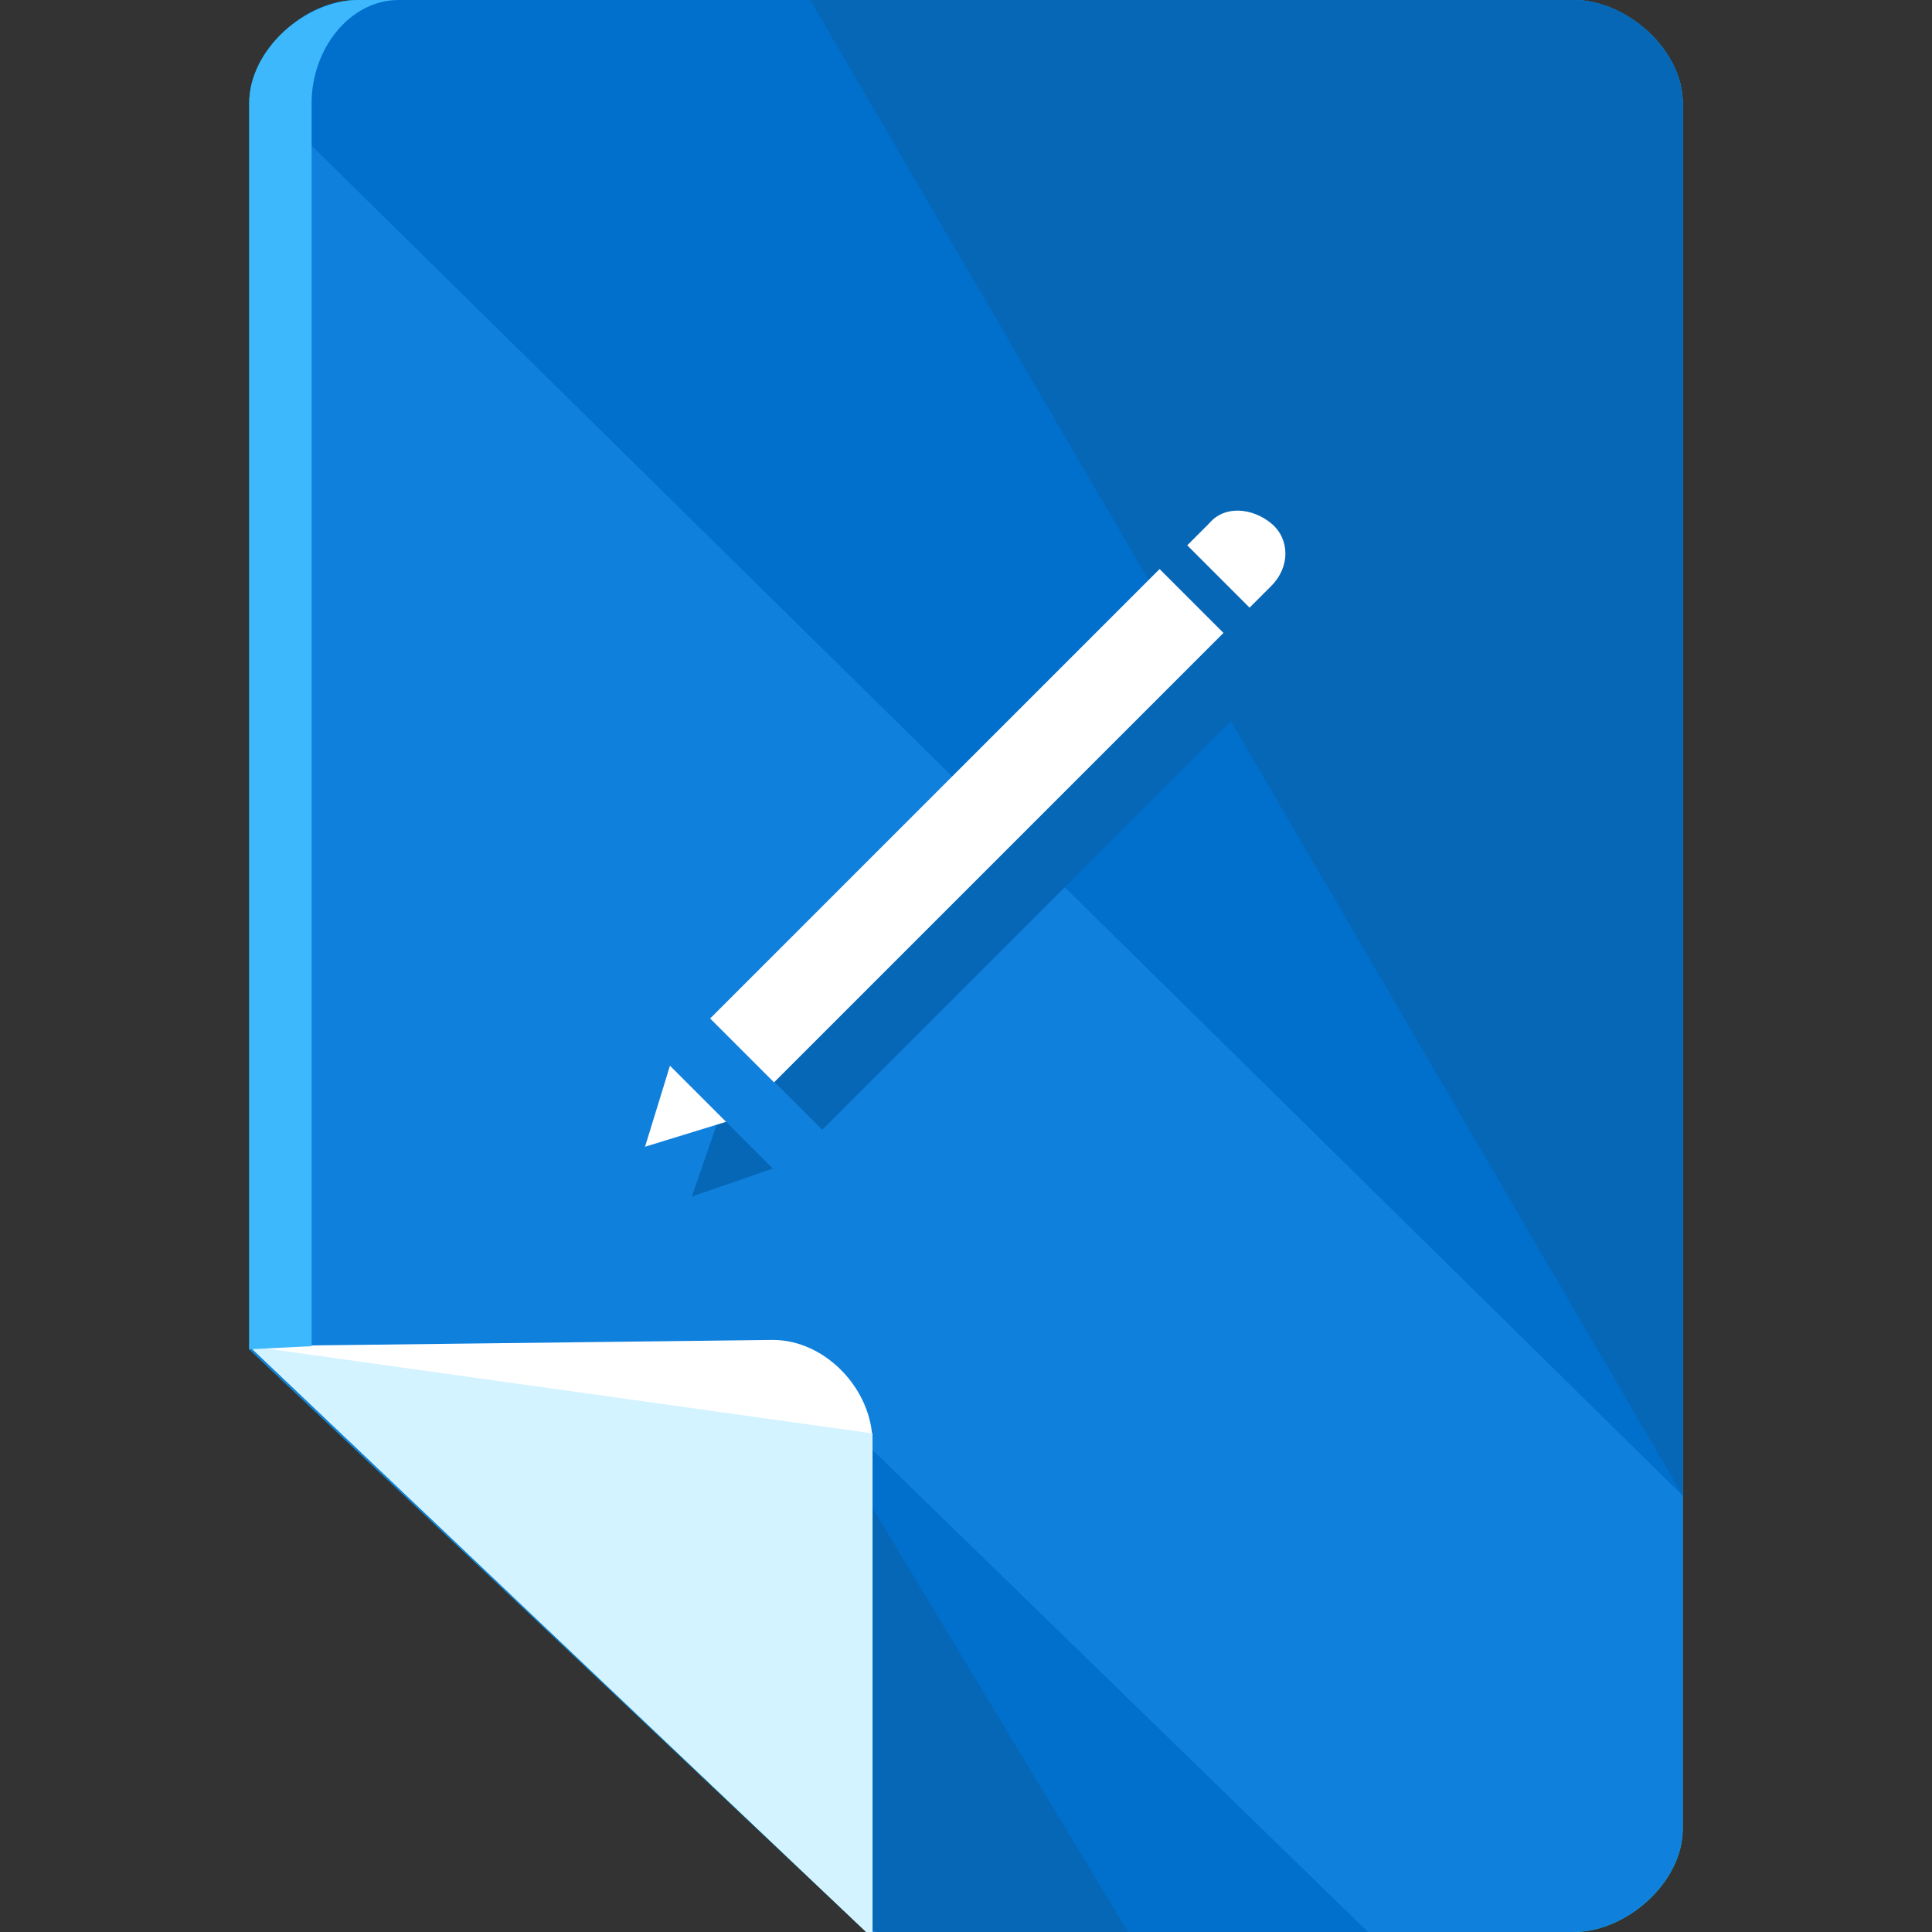
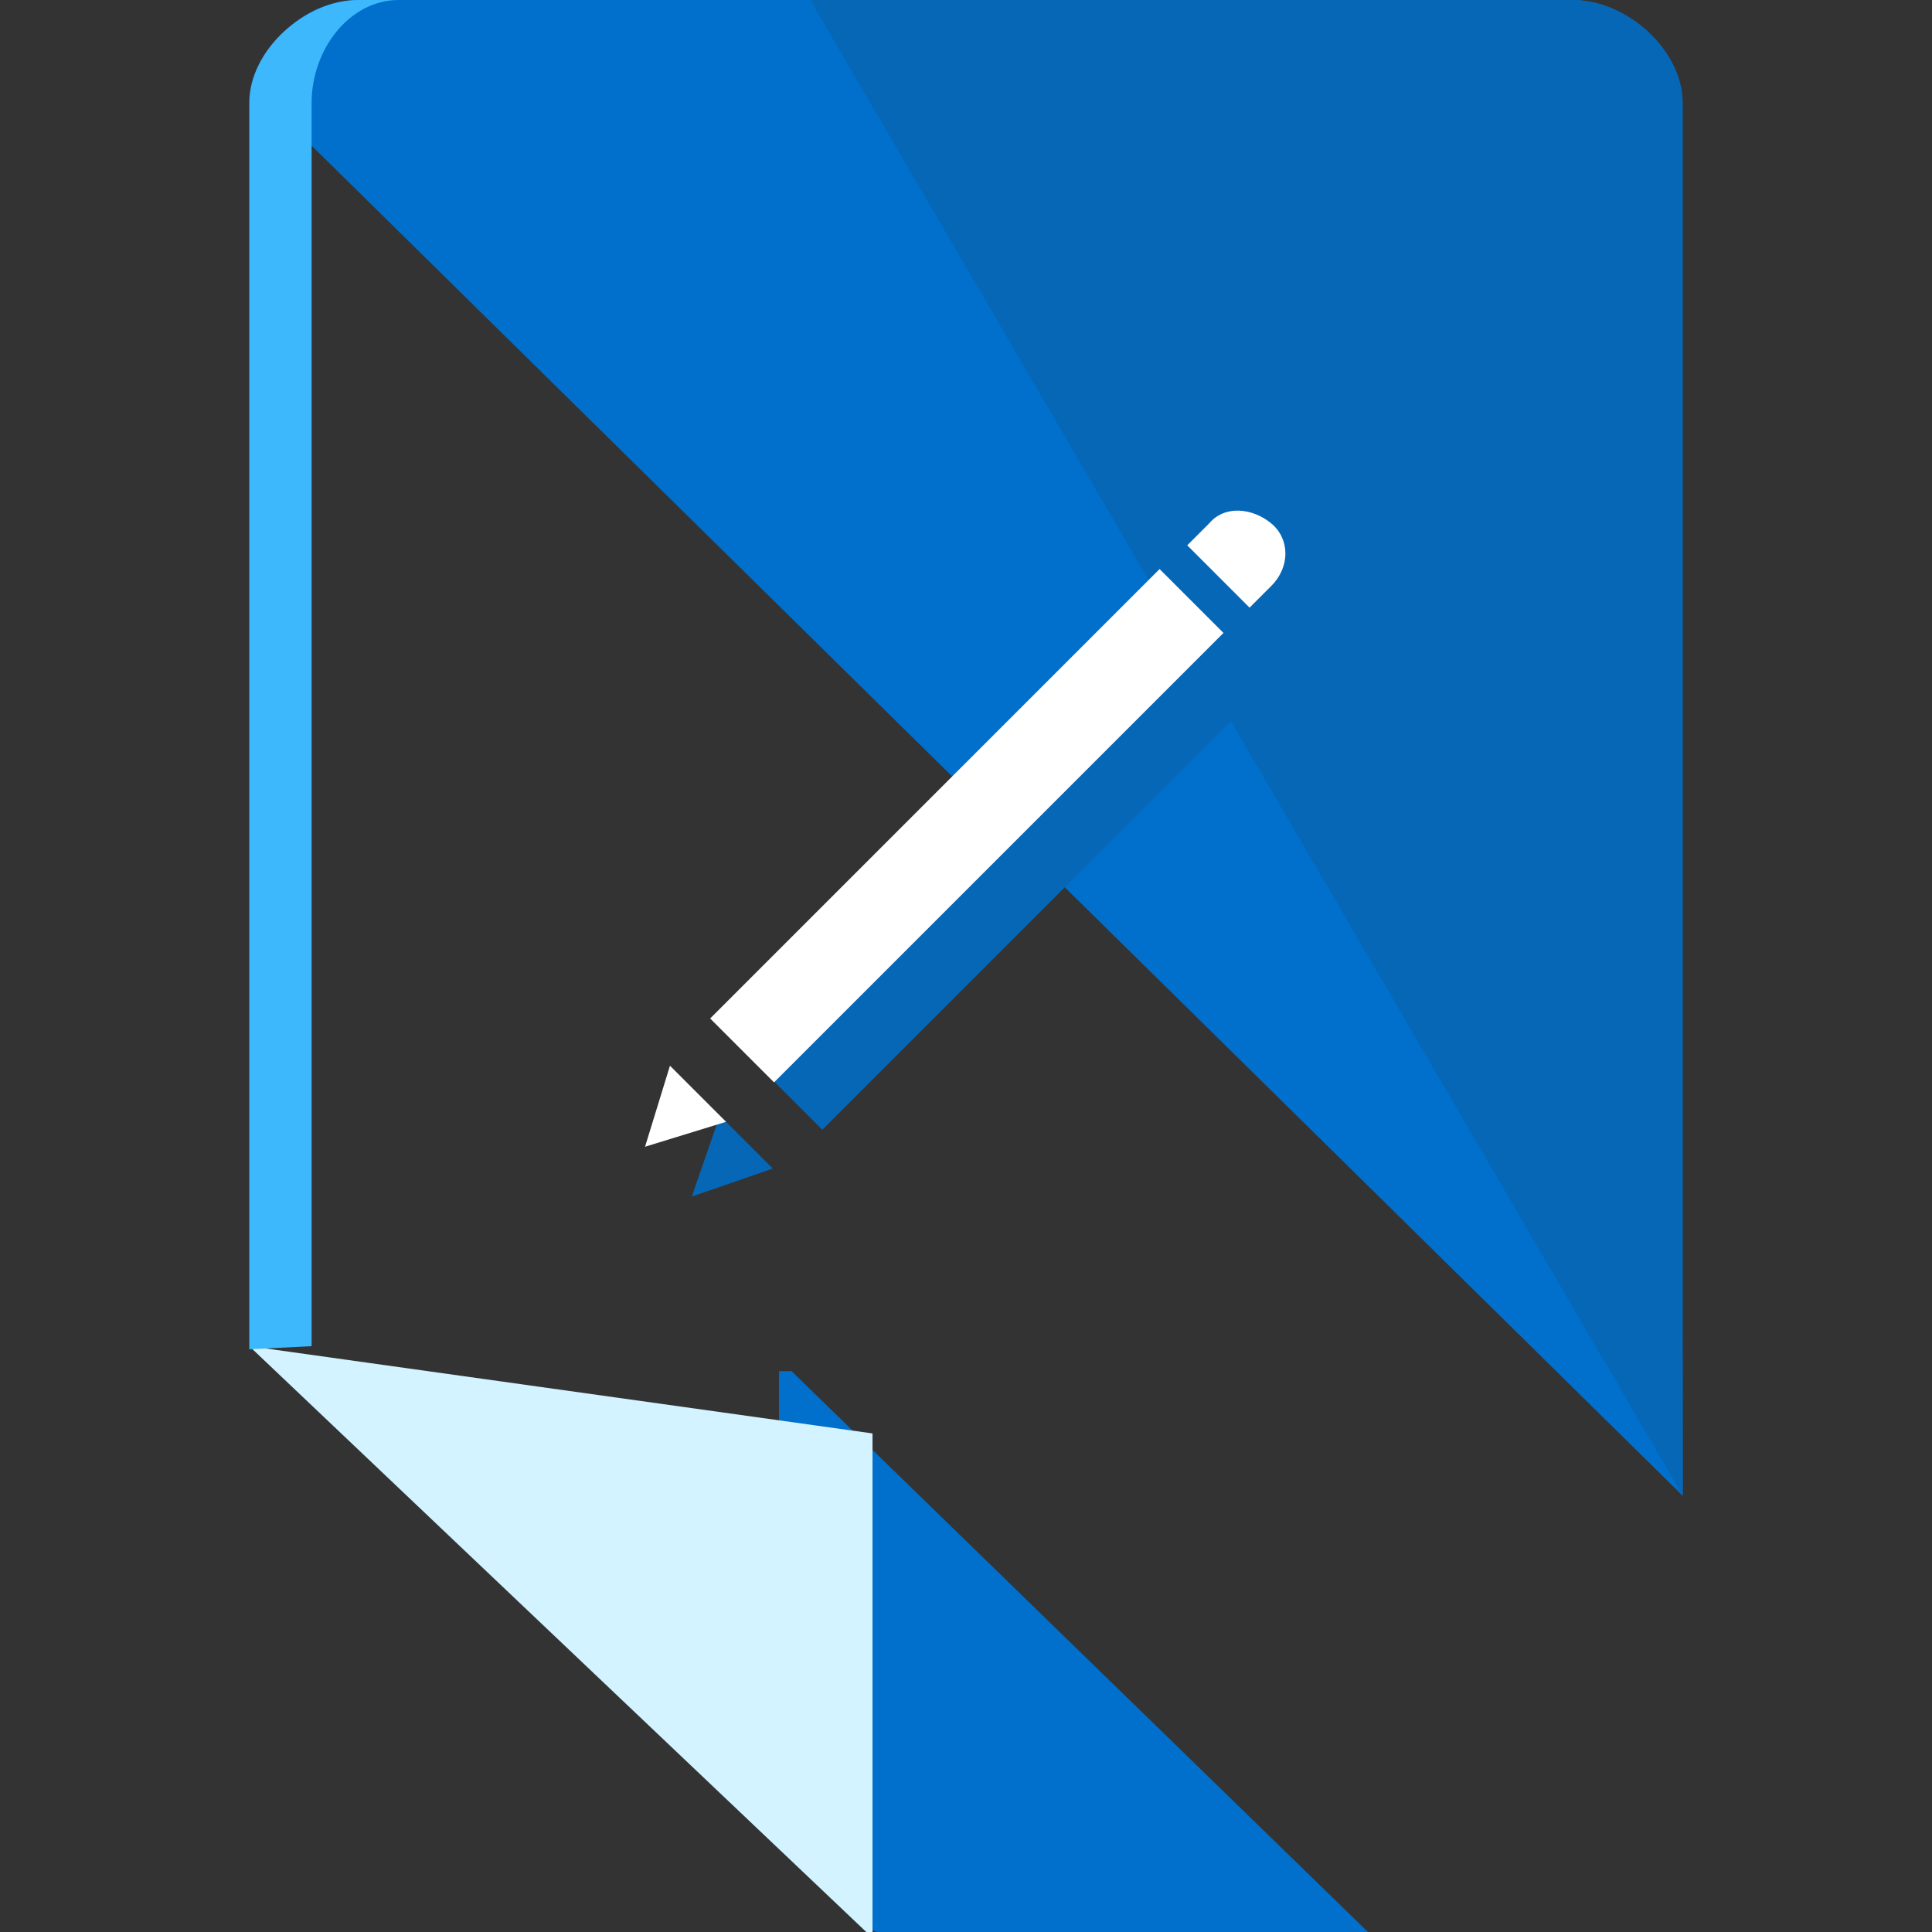
<svg xmlns="http://www.w3.org/2000/svg" version="1.1" id="Layer_1" x="0px" y="0px" viewBox="0 0 496 496" style="enable-background:new 0 0 496 496;" xml:space="preserve">
  <rect x="0" y="0" width="496" height="496" fill="#333333" stroke="none" />
-   <path style="fill:#0EE0B8;" d="M404,0H92C78.4,0,64,12.8,64,26.4v320L222.4,496H404c13.6,0,28-12.8,28-26.4V26.4  C432,12.8,417.6,0,404,0z" />
-   <path style="fill:#1080DD;" d="M404,0H92C78.4,0,64,12.8,64,26.4v320L222.4,496H404c13.6,0,28-12.8,28-26.4V26.4  C432,12.8,417.6,0,404,0z" />
-   <path style="fill:#0070CC;" d="M432,384V26.4C432,12.8,417.6,0,404,0H92C78.4,0,66.4,11.2,66.4,24" />
+   <path style="fill:#0070CC;" d="M432,384C432,12.8,417.6,0,404,0H92C78.4,0,66.4,11.2,66.4,24" />
  <path style="fill:#0667B7;" d="M432,384V26.4C432,12.8,417.6,0,404,0H208" />
  <path style="fill:#0070CC;" d="M200,352v119.2c0,1.6,1.6,3.2,1.6,4.8l19.2,18.4c1.6,0,3.2,1.6,4.8,1.6h125.6l-148-144H200z" />
-   <path style="fill:#0667B7;" d="M200,351.2v120c0,1.6,1.6,3.2,1.6,4.8l19.2,18.4c1.6,0,3.2,1.6,4.8,1.6h64l-72.8-120.8L200,351.2z" />
-   <path style="fill:#FFFFFF;" d="M222.4,496h1.6V370.4c0-13.6-12-26.4-25.6-26.4L64,345.6L222.4,496z" />
  <polyline style="fill:#D2F3FF;" points="64,345.6 222.4,496 224,496 224,368 " />
  <path style="fill:#3DB8FC;" d="M80,345.6L80,345.6V26.4C80,12.8,89.6,0,102.4,0H92C78.4,0,64,12.8,64,26.4v320L80,345.6L80,345.6z" />
  <g>
-     <path style="fill:#0667B7;" d="M332.8,168l5.6-5.6c4.8-4.8,4.8-12,0-16c-4.8-4.8-12-4.8-16,0l-5.6,5.6L332.8,168z" />
    <rect x="179.048" y="212.557" transform="matrix(0.707 -0.707 0.707 0.707 -82.161 249.959)" style="fill:#0667B7;" width="163.198" height="23.2" />
    <polygon style="fill:#0667B7;" points="184.8,286.4 177.6,307.2 198.4,300  " />
  </g>
  <g>
    <path style="fill:#FFFFFF;" d="M320.8,156l5.6-5.6c4.8-4.8,4.8-12,0-16s-12-4.8-16,0l-5.6,5.6L320.8,156z" />
    <rect x="166.658" y="200.381" transform="matrix(0.707 -0.707 0.707 0.707 -77.18 237.632)" style="fill:#FFFFFF;" width="163.198" height="23.2" />
    <polygon style="fill:#FFFFFF;" points="172,273.6 165.6,294.4 186.4,288  " />
  </g>
  <g>
</g>
  <g>
</g>
  <g>
</g>
  <g>
</g>
  <g>
</g>
  <g>
</g>
  <g>
</g>
  <g>
</g>
  <g>
</g>
  <g>
</g>
  <g>
</g>
  <g>
</g>
  <g>
</g>
  <g>
</g>
  <g>
</g>
</svg>